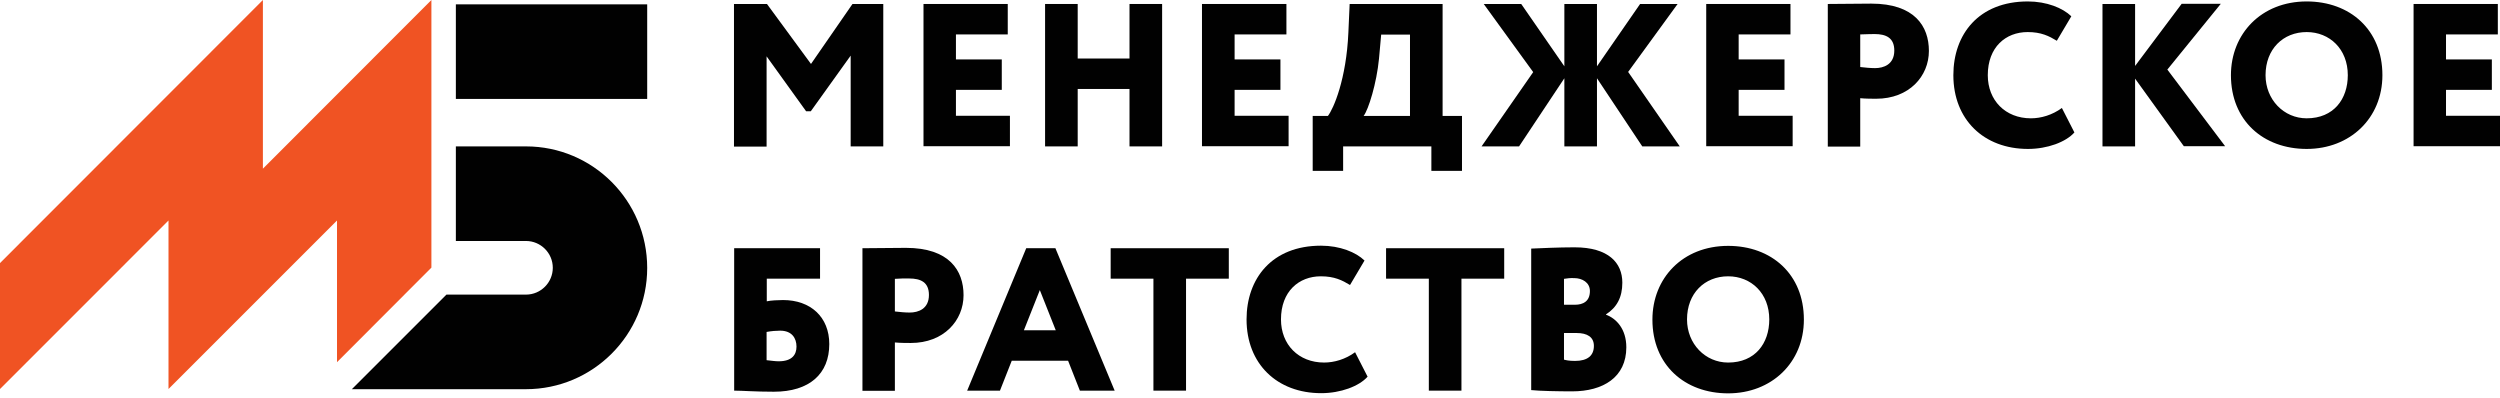
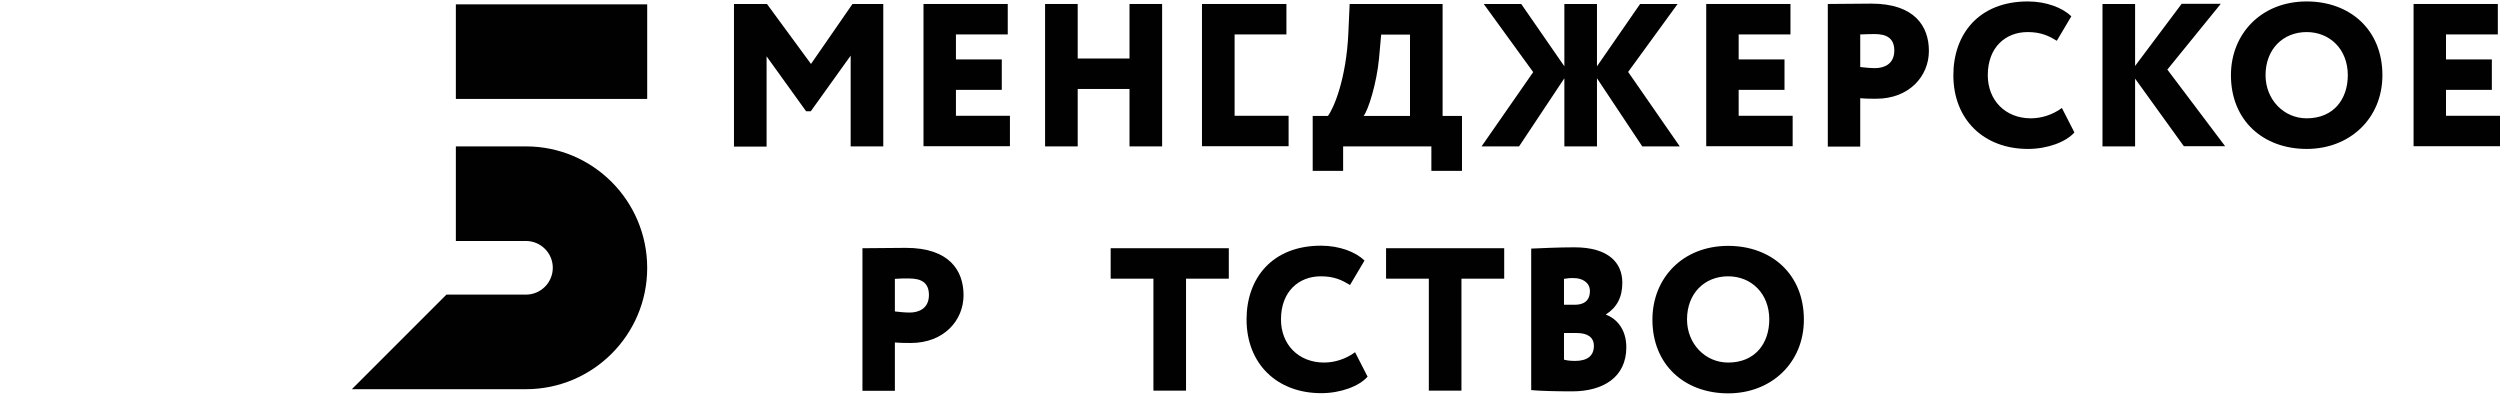
<svg xmlns="http://www.w3.org/2000/svg" width="270" height="43" viewBox="0 0 270 43" fill="none">
  <path d="M79.29 0.43H82.832L87.587 6.907L92.068 0.43H95.394V15.811H91.872V6.007L87.567 12.014H87.058L82.792 6.085V15.83H79.27V0.43H79.29Z" fill="#010101" />
  <path d="M99.719 0.43H108.837V3.718H103.241V6.418H108.192V9.705H103.241V12.504H109.072V15.791H99.738V0.43H99.719Z" fill="#010101" />
  <path d="M121.987 9.608H116.391V15.811H112.869V0.43H116.391V6.32H121.987V0.43H125.509V15.811H121.987V9.608Z" fill="#010101" />
-   <path d="M129.814 0.43H138.933V3.718H133.337V6.418H138.287V9.705H133.337V12.504H139.168V15.791H129.814V0.43Z" fill="#010101" />
+   <path d="M129.814 0.43H138.933V3.718H133.337V6.418H138.287H133.337V12.504H139.168V15.791H129.814V0.43Z" fill="#010101" />
  <path d="M141.771 12.523H143.414C144.021 11.741 145.41 8.551 145.625 3.502L145.762 0.43H155.801V12.523H157.895V18.452H154.588V15.811H145.058V18.452H141.771V12.523ZM147.269 12.523H152.279V3.737H149.167L148.932 6.34C148.678 8.981 147.797 11.838 147.269 12.523Z" fill="#010101" />
  <path d="M160.243 0.43H164.293L168.951 7.162V0.43H172.473V7.162L177.13 0.43H181.181L175.839 7.768L181.415 15.811H177.365L172.473 8.453V15.811H168.951V8.453L164.059 15.811H160.008L165.585 7.788L160.243 0.43Z" fill="#010101" />
  <path d="M184.253 0.43H193.371V3.718H187.775V6.418H192.726V9.705H187.775V12.504H193.606V15.791H184.272V0.43H184.253Z" fill="#010101" />
  <path d="M197.402 15.81V0.43C198.263 0.43 200.925 0.391 202.099 0.391C206.776 0.391 208.321 2.837 208.321 5.498C208.321 8.237 206.189 10.664 202.627 10.664C202.294 10.664 201.453 10.664 200.905 10.605V15.83H197.402V15.81ZM200.905 3.717V7.239C201.414 7.298 202.001 7.357 202.51 7.357C203.429 7.357 204.584 6.965 204.584 5.459C204.584 4.089 203.703 3.678 202.451 3.678C201.981 3.678 201.629 3.698 200.905 3.717Z" fill="#010101" />
  <path d="M224.035 14.304C223.115 15.341 221.119 16.085 219.025 16.085C214.251 16.085 210.963 12.915 210.963 8.12C210.963 3.698 213.703 0.156 219.006 0.156C221.041 0.156 222.782 0.861 223.702 1.761L222.137 4.403C221.295 3.894 220.454 3.463 218.986 3.463C216.618 3.463 214.681 5.087 214.681 8.12C214.681 10.84 216.579 12.778 219.338 12.778C220.434 12.778 221.647 12.425 222.684 11.662L224.035 14.304Z" fill="#010101" />
  <path d="M227.068 0.43H230.59V7.122L235.619 0.411H239.846L234.073 7.514L240.315 15.791H235.854L230.59 8.492V15.811H227.068V0.43Z" fill="#010101" />
  <path d="M249.121 0.156C253.798 0.156 257.3 3.209 257.3 8.12C257.3 12.778 253.798 16.085 249.121 16.085C244.444 16.085 240.941 13.032 240.941 8.12C240.941 3.659 244.209 0.156 249.121 0.156ZM249.121 12.778C252.036 12.778 253.563 10.703 253.563 8.12C253.563 5.303 251.606 3.463 249.121 3.463C246.577 3.463 244.679 5.303 244.679 8.12C244.679 10.762 246.655 12.778 249.121 12.778Z" fill="#010101" />
  <path d="M260.646 0.43H269.765V3.718H264.169V6.418H269.119V9.705H264.169V12.504H270V15.791H260.666V0.43H260.646Z" fill="#010101" />
-   <path d="M79.29 26.808H88.565V30.096H82.812V32.542C83.223 32.444 84.084 32.405 84.573 32.405C87.547 32.405 89.563 34.244 89.563 37.16C89.563 40.369 87.43 42.306 83.575 42.306C81.56 42.306 80.19 42.189 79.29 42.189V26.808ZM82.792 35.849V38.901C83.36 38.96 83.712 39.019 84.103 39.019C85.552 39.019 86.021 38.295 86.021 37.434C86.021 36.533 85.532 35.712 84.26 35.712C83.829 35.712 83.321 35.751 82.792 35.849Z" fill="#010101" />
  <path d="M93.144 42.189V26.808C94.005 26.808 96.666 26.769 97.84 26.769C102.517 26.769 104.063 29.215 104.063 31.876C104.063 34.616 101.93 37.042 98.369 37.042C98.036 37.042 97.195 37.042 96.647 36.984V42.208H93.144V42.189ZM96.647 30.115V33.637C97.155 33.696 97.742 33.755 98.251 33.755C99.171 33.755 100.325 33.364 100.325 31.857C100.325 30.487 99.445 30.076 98.192 30.076C97.723 30.056 97.371 30.076 96.647 30.115Z" fill="#010101" />
-   <path d="M110.833 26.808H113.984L120.383 42.189H116.626L115.354 38.96H109.268L107.996 42.189H104.454L110.833 26.808ZM110.579 35.672H114.023L112.301 31.328L110.579 35.672Z" fill="#010101" />
  <path d="M119.972 26.808H132.711V30.096H128.092V42.189H124.57V30.096H119.952V26.808H119.972Z" fill="#010101" />
  <path d="M147.7 40.681C146.78 41.718 144.784 42.462 142.69 42.462C137.916 42.462 134.628 39.292 134.628 34.498C134.628 30.076 137.368 26.534 142.671 26.534C144.706 26.534 146.447 27.238 147.367 28.138L145.802 30.78C144.96 30.271 144.119 29.841 142.651 29.841C140.283 29.841 138.346 31.465 138.346 34.498C138.346 37.218 140.244 39.155 143.003 39.155C144.099 39.155 145.312 38.803 146.349 38.04L147.7 40.681Z" fill="#010101" />
  <path d="M149.715 26.808H162.454V30.096H157.836V42.189H154.314V30.096H149.695V26.808H149.715Z" fill="#010101" />
  <path d="M165.389 26.847C166.25 26.808 168.383 26.71 170.046 26.71C173.725 26.71 175.212 28.393 175.212 30.526C175.212 32.13 174.606 33.207 173.451 33.95V33.989C174.567 34.4 175.643 35.535 175.643 37.511C175.643 40.74 173.138 42.267 169.792 42.267C168.324 42.267 166.27 42.227 165.37 42.13V26.847H165.389ZM168.911 30.115V32.913H170.086C170.986 32.913 171.71 32.541 171.71 31.426C171.71 30.506 170.868 30.037 170.027 30.037C169.557 30.017 169.303 30.056 168.911 30.115ZM168.911 35.966V38.842C169.146 38.901 169.44 38.979 170.105 38.979C171.475 38.979 172.14 38.392 172.14 37.355C172.14 36.396 171.416 35.966 170.281 35.966H168.911Z" fill="#010101" />
  <path d="M186.64 26.554C191.317 26.554 194.819 29.606 194.819 34.518C194.819 39.175 191.317 42.482 186.64 42.482C181.963 42.482 178.461 39.429 178.461 34.518C178.461 30.037 181.728 26.554 186.64 26.554ZM186.64 39.156C189.556 39.156 191.082 37.081 191.082 34.498C191.082 31.68 189.125 29.841 186.64 29.841C184.096 29.841 182.198 31.68 182.198 34.498C182.198 37.14 184.174 39.156 186.64 39.156Z" fill="#010101" />
-   <path d="M46.592 0L28.393 18.218V0L0 28.413V42.013L18.198 23.814V42.013L36.397 23.814V39.117L46.592 28.902V0Z" fill="#F05323" />
  <path d="M69.897 0.47H49.233V10.684H69.897V0.47Z" fill="#010101" />
  <path d="M56.806 15.811H49.233V26.026H56.806C58.391 26.026 59.702 27.317 59.702 28.922C59.702 30.507 58.411 31.818 56.806 31.818H48.216L38.001 42.032H56.806C64.027 42.032 69.897 36.162 69.897 28.941C69.897 21.681 64.027 15.811 56.806 15.811Z" fill="#010101" />
</svg>